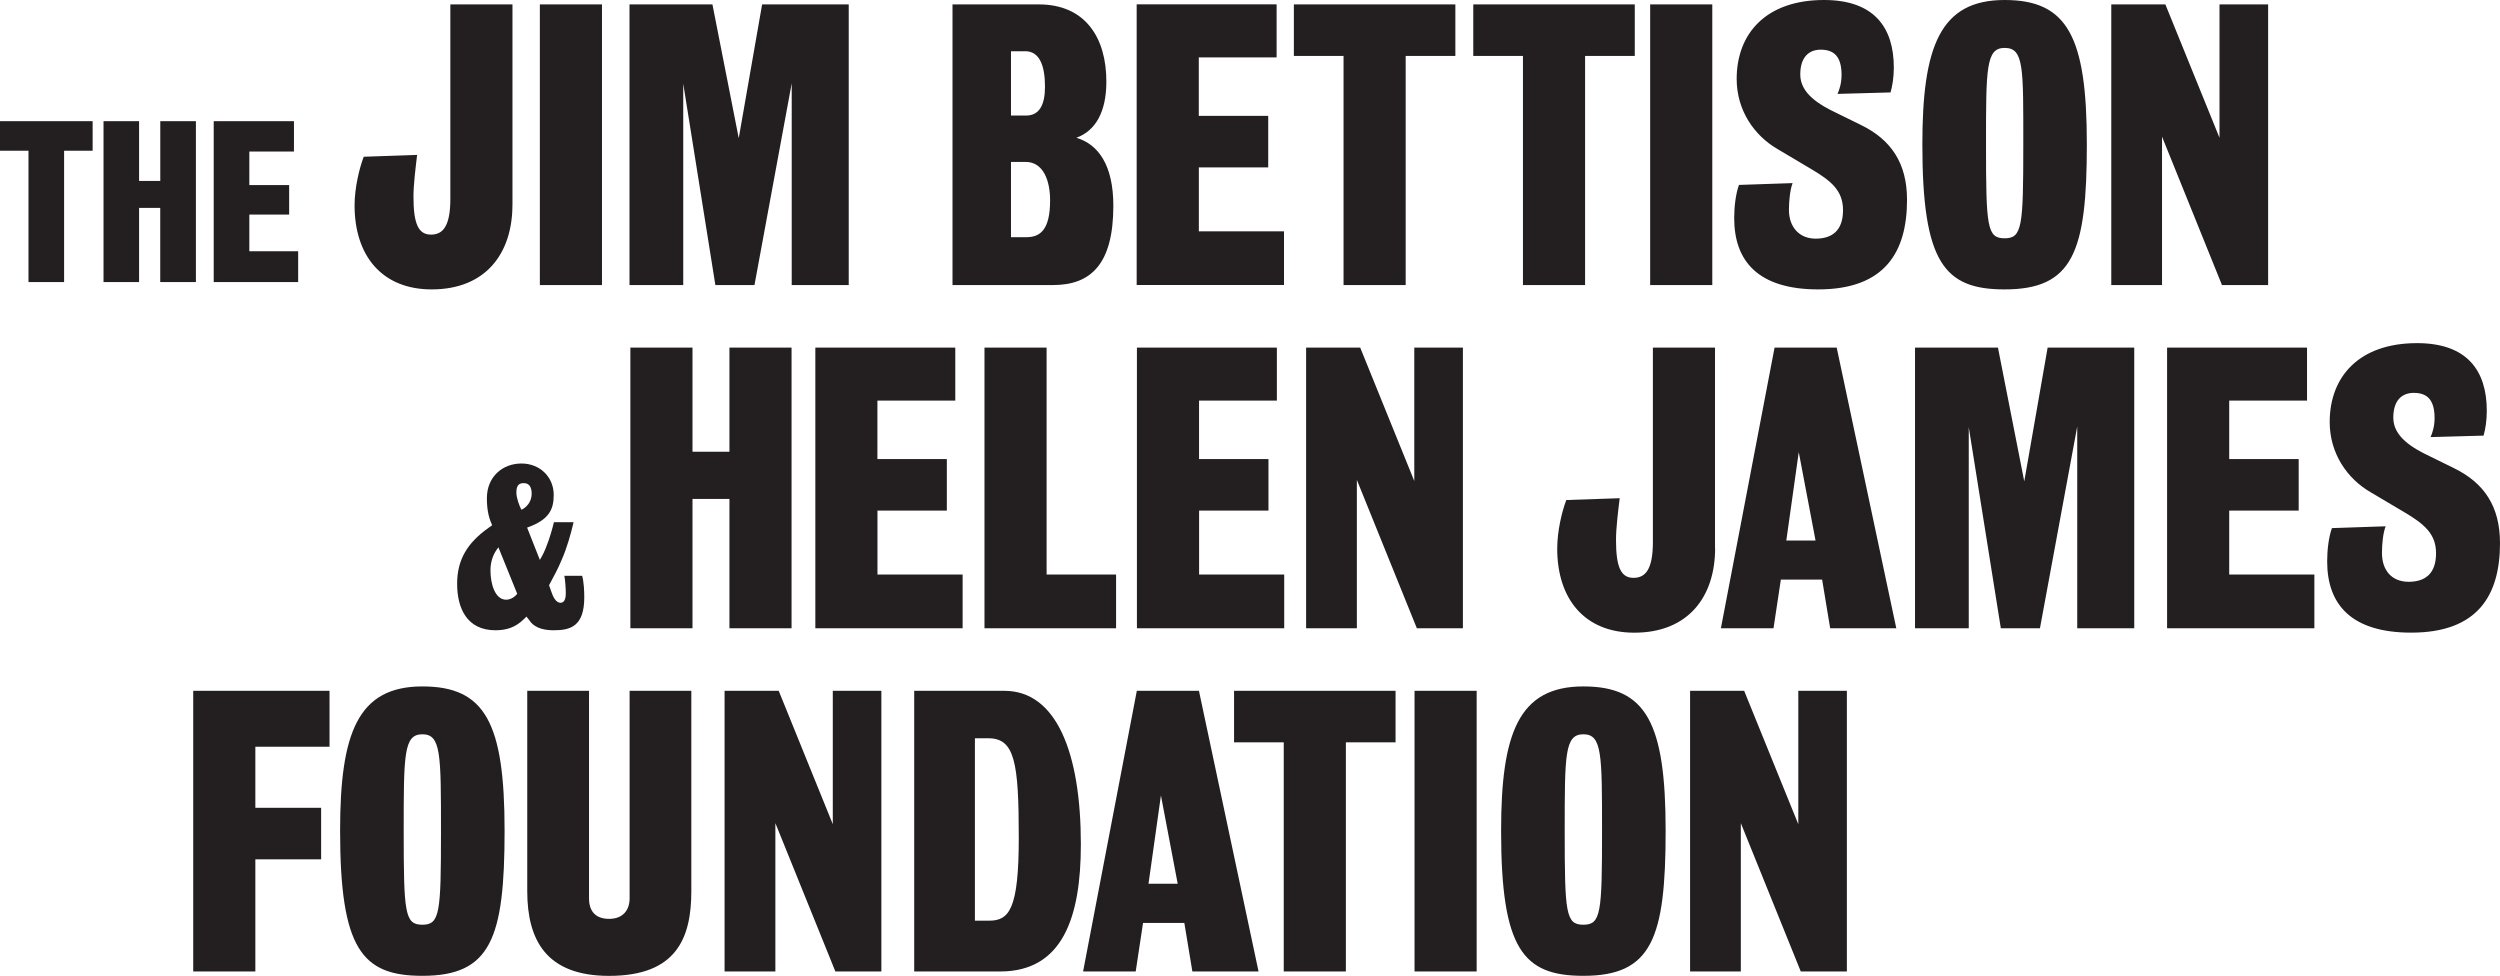
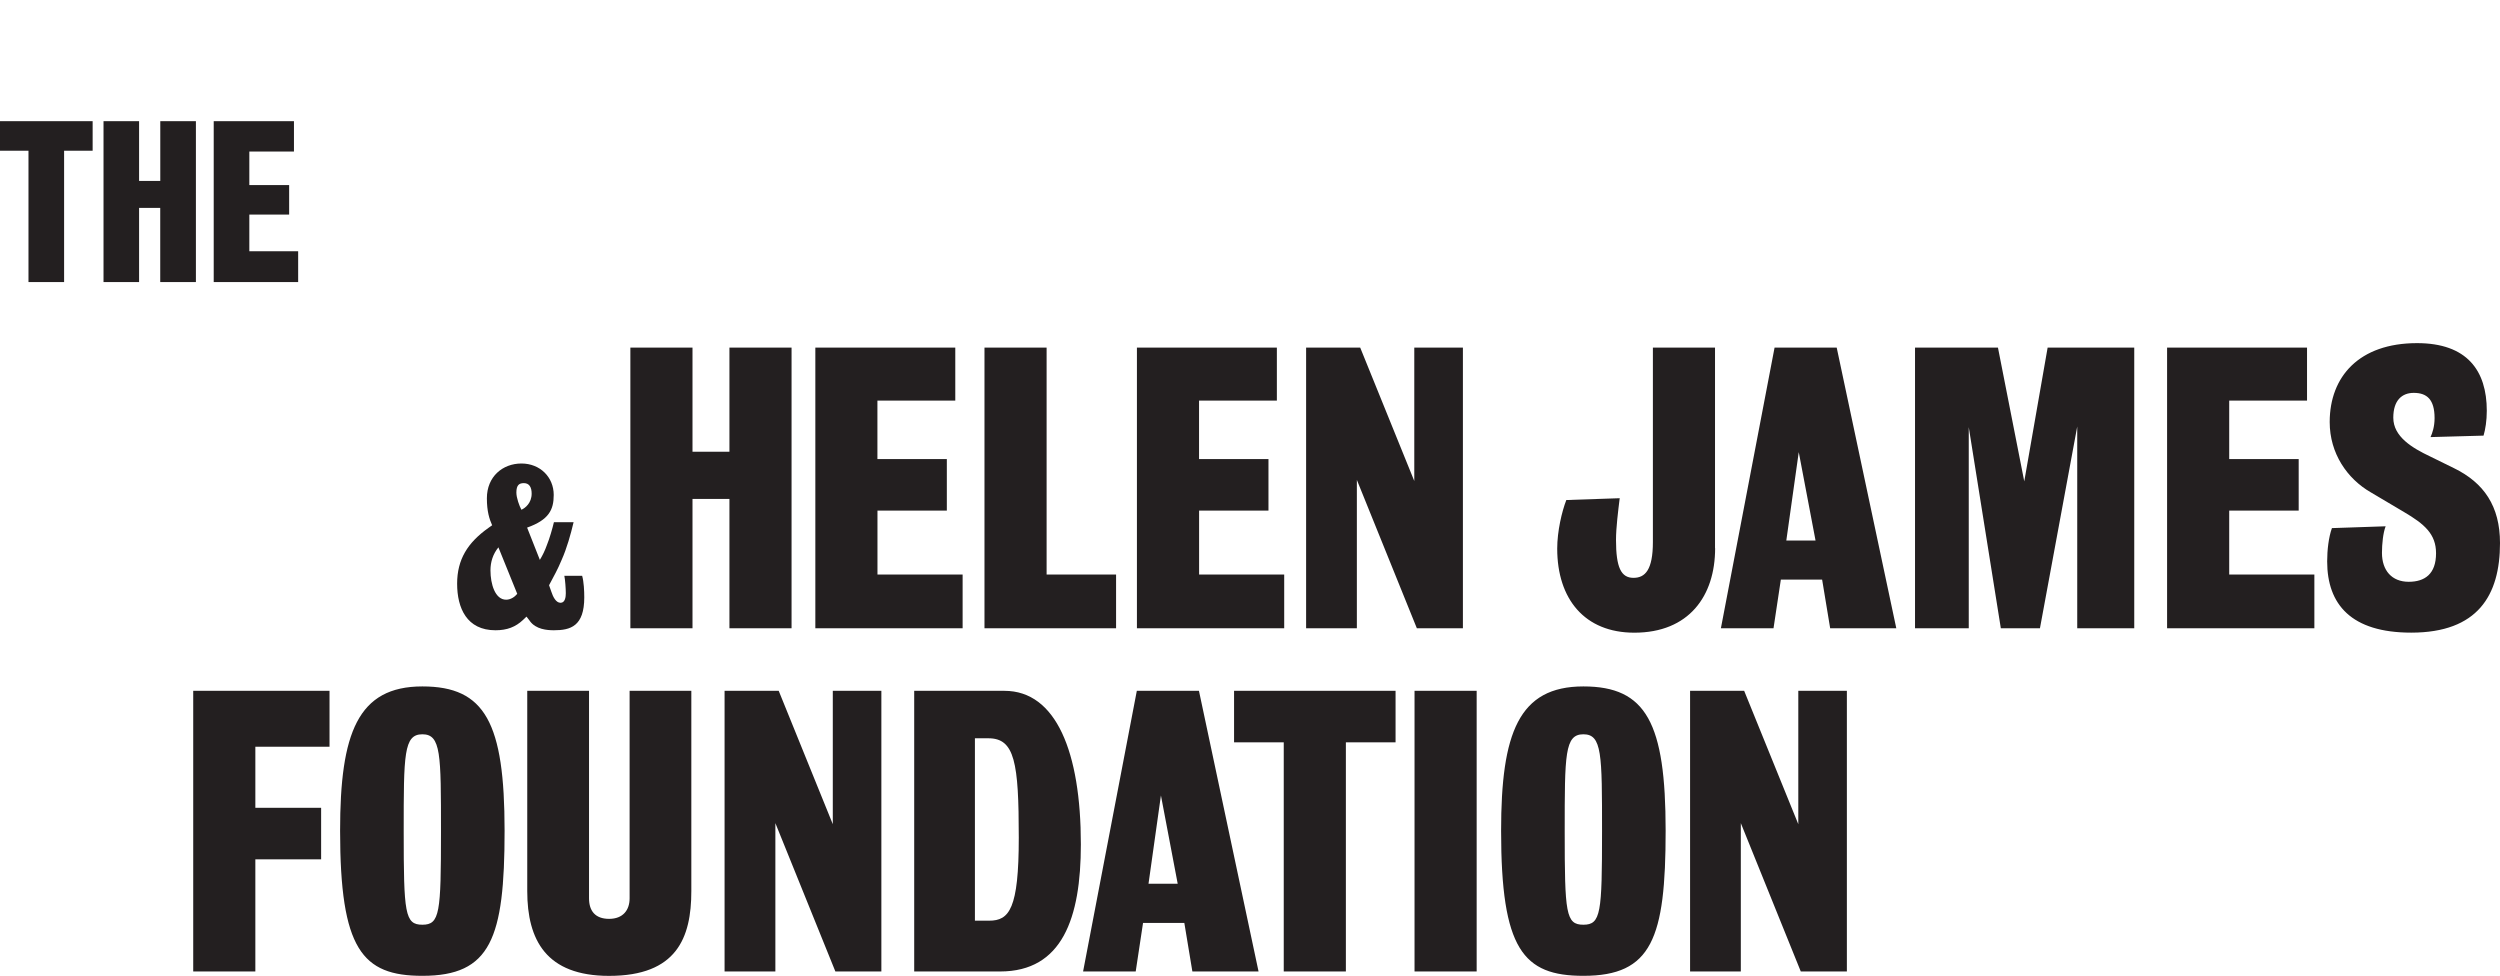
<svg xmlns="http://www.w3.org/2000/svg" id="Layer_2" data-name="Layer 2" viewBox="0 0 494.12 192.88">
  <defs>
    <style> .cls-1 { fill: #231f20; stroke-width: 0px; } </style>
  </defs>
  <g id="Layer_1-2" data-name="Layer 1">
    <g>
      <path class="cls-1" d="M0,23.95v5.84h5.63v25.96h7.04v-25.96h5.64v-5.84H0ZM31.68,23.95v11.81h-4.19v-11.81h-7.03v31.8h7.03v-14.66h4.18v14.66h7.05v-31.8h-7.05ZM42.24,23.95v31.8h16.69v-6.09h-9.65v-7.25h7.87v-5.83h-7.87v-6.63h8.82v-6h-15.86Z" />
      <g>
        <path class="cls-1" d="M103.06,100.76c-.41-.75-1-2.36-1-3.4,0-1.53.58-1.87,1.49-1.87,1.04,0,1.53.79,1.53,2.07,0,1.86-1.27,2.86-2.02,3.19M100.04,118.53c-2.19,0-3.1-3.1-3.1-5.8,0-1.69.5-3.23,1.57-4.55l3.72,9.19c-.49.62-1.32,1.16-2.19,1.16M104.72,122.74c1.2,1.66,3.4,1.83,4.76,1.83,3.27,0,6-.78,6-6.5,0-1.24-.08-3.06-.42-4.27h-3.52c.16.76.29,2.53.29,3.44,0,.71-.12,1.9-1.04,1.9s-1.49-1.19-1.82-2.19l-.45-1.28c1.03-1.94,1.66-3.03,2.49-5.01,1.03-2.32,1.78-5.01,2.36-7.45h-3.89c-.29,1.24-.87,3.26-1.37,4.47-.42,1.16-.79,1.94-1.41,2.98l-2.52-6.38c4.3-1.53,5.26-3.52,5.26-6.46,0-3.51-2.69-6.21-6.38-6.21s-6.83,2.57-6.83,6.87c0,2.61.49,4.1,1.04,5.34l-.71.5c-4.14,2.94-6.21,6.25-6.21,11.05s1.9,9.2,7.58,9.2c2.32,0,3.98-.67,5.43-2.03l.7-.67.67.87Z" />
-         <path class="cls-1" d="M439.18,56.34h9.11V.87h-9.61v26.36l-10.7-26.36h-10.69v55.47h10.03v-29.33l11.85,29.33ZM399.9,28.68c0,16.11-.22,18.42-3.69,18.42s-3.68-2.24-3.68-18.42c0-15.24,0-19.21,3.68-19.21,3.83,0,3.69,3.9,3.69,19.21M396.2,0c-12.78,0-16.25,9.25-16.25,28.53,0,23.4,4.34,28.67,16.25,28.67,13.51,0,16.26-7.36,16.26-28.67S408.63,0,396.2,0M354.32,36.19l-10.62.36c-.65,1.81-.94,4.33-.94,6.57,0,8.52,4.77,14.08,16.61,14.08,13.15,0,17.55-7.36,17.55-17.7,0-7.29-3.18-11.91-9.11-14.8l-4.7-2.31c-3.54-1.67-7.29-3.91-7.29-7.66,0-3.47,1.73-4.91,4.04-4.91,2.59,0,4.12,1.3,4.12,4.98,0,1.66-.43,2.96-.8,3.76l10.48-.29c.36-1.23.65-2.96.65-4.91,0-7.94-3.9-13.36-13.8-13.36-11.41,0-17.26,6.58-17.26,15.6,0,6.21,3.46,11.19,8.09,13.87l6.57,3.9c4.05,2.38,6.36,4.33,6.36,8.17,0,4.12-2.24,5.63-5.42,5.63s-5.27-2.24-5.27-5.7c0-1.73.22-3.97.72-5.27M338.43.87h-12.28v55.47h12.28V.87ZM323.11,11.06V.87h-31.92v10.19h9.82v45.28h12.28V11.06h9.82ZM287.65,11.06V.87h-31.92v10.19h9.82v45.28h12.28V11.06h9.82ZM236.94,33.08h13.72v-10.18h-13.72v-11.56h15.38V.86h-27.66v55.47h29.12v-10.61h-16.83v-12.64h0ZM202.63,10.12c2.89,0,3.91,2.97,3.91,7.01,0,3.69-1.16,5.71-3.76,5.71h-2.96v-12.71h2.82ZM202.7,32c3.54,0,4.85,3.75,4.85,7.58,0,5.85-1.95,7.3-4.69,7.3h-3.04v-14.88h2.89ZM212.74,27.23c3.76-1.37,5.93-5.05,5.93-11.12,0-8.6-4.11-15.24-13.36-15.24h-17.05v55.47h19.87c7.51,0,11.92-4.18,11.92-15.67,0-8.02-2.96-12.14-7.3-13.44M135.03,16.47l6.36,39.87h7.73l7.36-39.87v39.87h11.27V.87h-17.12l-4.62,26.44-5.2-26.44h-16.39v55.47h10.62V16.47h0ZM118.98.87h-12.28v55.47h12.28V.87ZM101.29,40.52V.87h-12.28v38.42c0,5.49-1.51,7.08-3.82,7.08-2.45,0-3.47-2.02-3.47-7.52,0-2.38.43-5.78.72-8.23l-10.55.36c-.86,2.24-1.81,6.14-1.81,9.61,0,9.97,5.42,16.61,15.24,16.61,10.77,0,15.96-7.22,15.96-16.68" />
        <path class="cls-1" d="M471.52,104.02l-10.62.36c-.65,1.81-.94,4.33-.94,6.58,0,8.52,4.77,14.08,16.61,14.08,13.15,0,17.55-7.37,17.55-17.7,0-7.3-3.18-11.92-9.1-14.81l-4.7-2.31c-3.53-1.67-7.29-3.9-7.29-7.66,0-3.47,1.74-4.91,4.04-4.91,2.6,0,4.12,1.3,4.12,4.99,0,1.66-.43,2.96-.8,3.75l10.48-.29c.36-1.23.64-2.96.64-4.91,0-7.95-3.9-13.37-13.79-13.37-11.41,0-17.26,6.58-17.26,15.6,0,6.21,3.47,11.2,8.09,13.87l6.58,3.9c4.04,2.38,6.35,4.34,6.35,8.16,0,4.12-2.24,5.64-5.41,5.64-3.33,0-5.28-2.24-5.28-5.71,0-1.73.22-3.97.73-5.27M440.6,100.92h13.73v-10.19h-13.73v-11.55h15.38v-10.48h-27.66v55.48h29.11v-10.62h-16.83v-12.63h0ZM389.1,84.3l6.36,39.88h7.73l7.37-39.88v39.88h11.27v-55.48h-17.12l-4.62,26.44-5.2-26.44h-16.39v55.48h10.62v-39.88h0ZM355.52,89.36l3.32,17.48h-5.78l2.46-17.48ZM350.53,124.18l1.45-9.62h8.16l1.59,9.62h13.07l-11.78-55.48h-12.28l-10.61,55.48h10.4ZM338.97,108.35v-39.65h-12.28v38.43c0,5.49-1.52,7.08-3.83,7.08-2.45,0-3.46-2.02-3.46-7.51,0-2.38.43-5.77.73-8.23l-10.55.36c-.87,2.24-1.8,6.14-1.8,9.6,0,9.97,5.42,16.62,15.24,16.62,10.77,0,15.97-7.23,15.97-16.69M280.04,124.18h9.1v-55.48h-9.61v26.37l-10.69-26.37h-10.69v55.48h10.03v-29.33l11.86,29.33ZM236.99,100.92h13.72v-10.19h-13.72v-11.55h15.38v-10.48h-27.66v55.48h29.11v-10.62h-16.82v-12.63h0ZM206.86,68.7h-12.28v55.48h26.01v-10.62h-13.73v-44.86ZM173.42,100.92h13.72v-10.19h-13.72v-11.55h15.39v-10.48h-27.66v55.48h29.11v-10.62h-16.83v-12.63h0ZM144.17,98.61v25.57h12.28v-55.48h-12.28v20.59h-7.3v-20.59h-12.28v55.48h12.28v-25.57h7.3Z" />
        <path class="cls-1" d="M355.93,192.01h9.1v-55.47h-9.6v26.36l-10.7-26.36h-10.69v55.47h10.03v-29.32l11.85,29.32ZM316.64,164.35c0,16.11-.22,18.42-3.69,18.42s-3.69-2.24-3.69-18.42c0-15.24,0-19.22,3.69-19.22s3.69,3.9,3.69,19.22M312.95,135.67c-12.79,0-16.26,9.24-16.26,28.52,0,23.4,4.33,28.68,16.26,28.68,13.51,0,16.26-7.36,16.26-28.68s-3.83-28.52-16.26-28.52M291.86,136.54h-12.28v55.47h12.28v-55.47ZM275.83,146.72v-10.18h-31.92v10.18h9.82v45.29h12.28v-45.29h9.82ZM229.45,157.19l3.32,17.48h-5.77l2.46-17.48ZM224.47,192.01l1.45-9.6h8.16l1.59,9.6h13.08l-11.78-55.47h-12.28l-10.62,55.47h10.4ZM195.36,145.92c5.2,0,6,4.76,6,19.65,0,14.09-1.88,16.4-5.85,16.4h-2.82v-36.05h2.67ZM198.54,136.54h-17.85v55.47h16.98c12.28,0,15.96-10.54,15.96-25.13,0-18.27-4.91-30.34-15.1-30.34M165.1,192.01h9.1v-55.47h-9.6v26.36l-10.69-26.36h-10.7v55.47h10.04v-29.32l11.86,29.32ZM120.39,192.88c13.36,0,16.25-7.52,16.25-16.76v-39.58h-12.2v41.02c0,2.31-1.3,4.05-4.05,4.05s-3.97-1.58-3.97-4.05v-41.02h-12.21v39.58c0,9.68,3.75,16.76,16.18,16.76M87.16,164.35c0,16.11-.22,18.42-3.68,18.42s-3.69-2.24-3.69-18.42c0-15.24,0-19.22,3.69-19.22s3.68,3.9,3.68,19.22M83.48,135.67c-12.78,0-16.26,9.24-16.26,28.52,0,23.4,4.34,28.68,16.26,28.68,13.5,0,16.25-7.36,16.25-28.68s-3.83-28.52-16.25-28.52M50.47,169.84h13v-10.18h-13v-12.07h14.66v-11.05h-26.94v55.47h12.28v-22.17h0Z" />
      </g>
    </g>
  </g>
</svg>